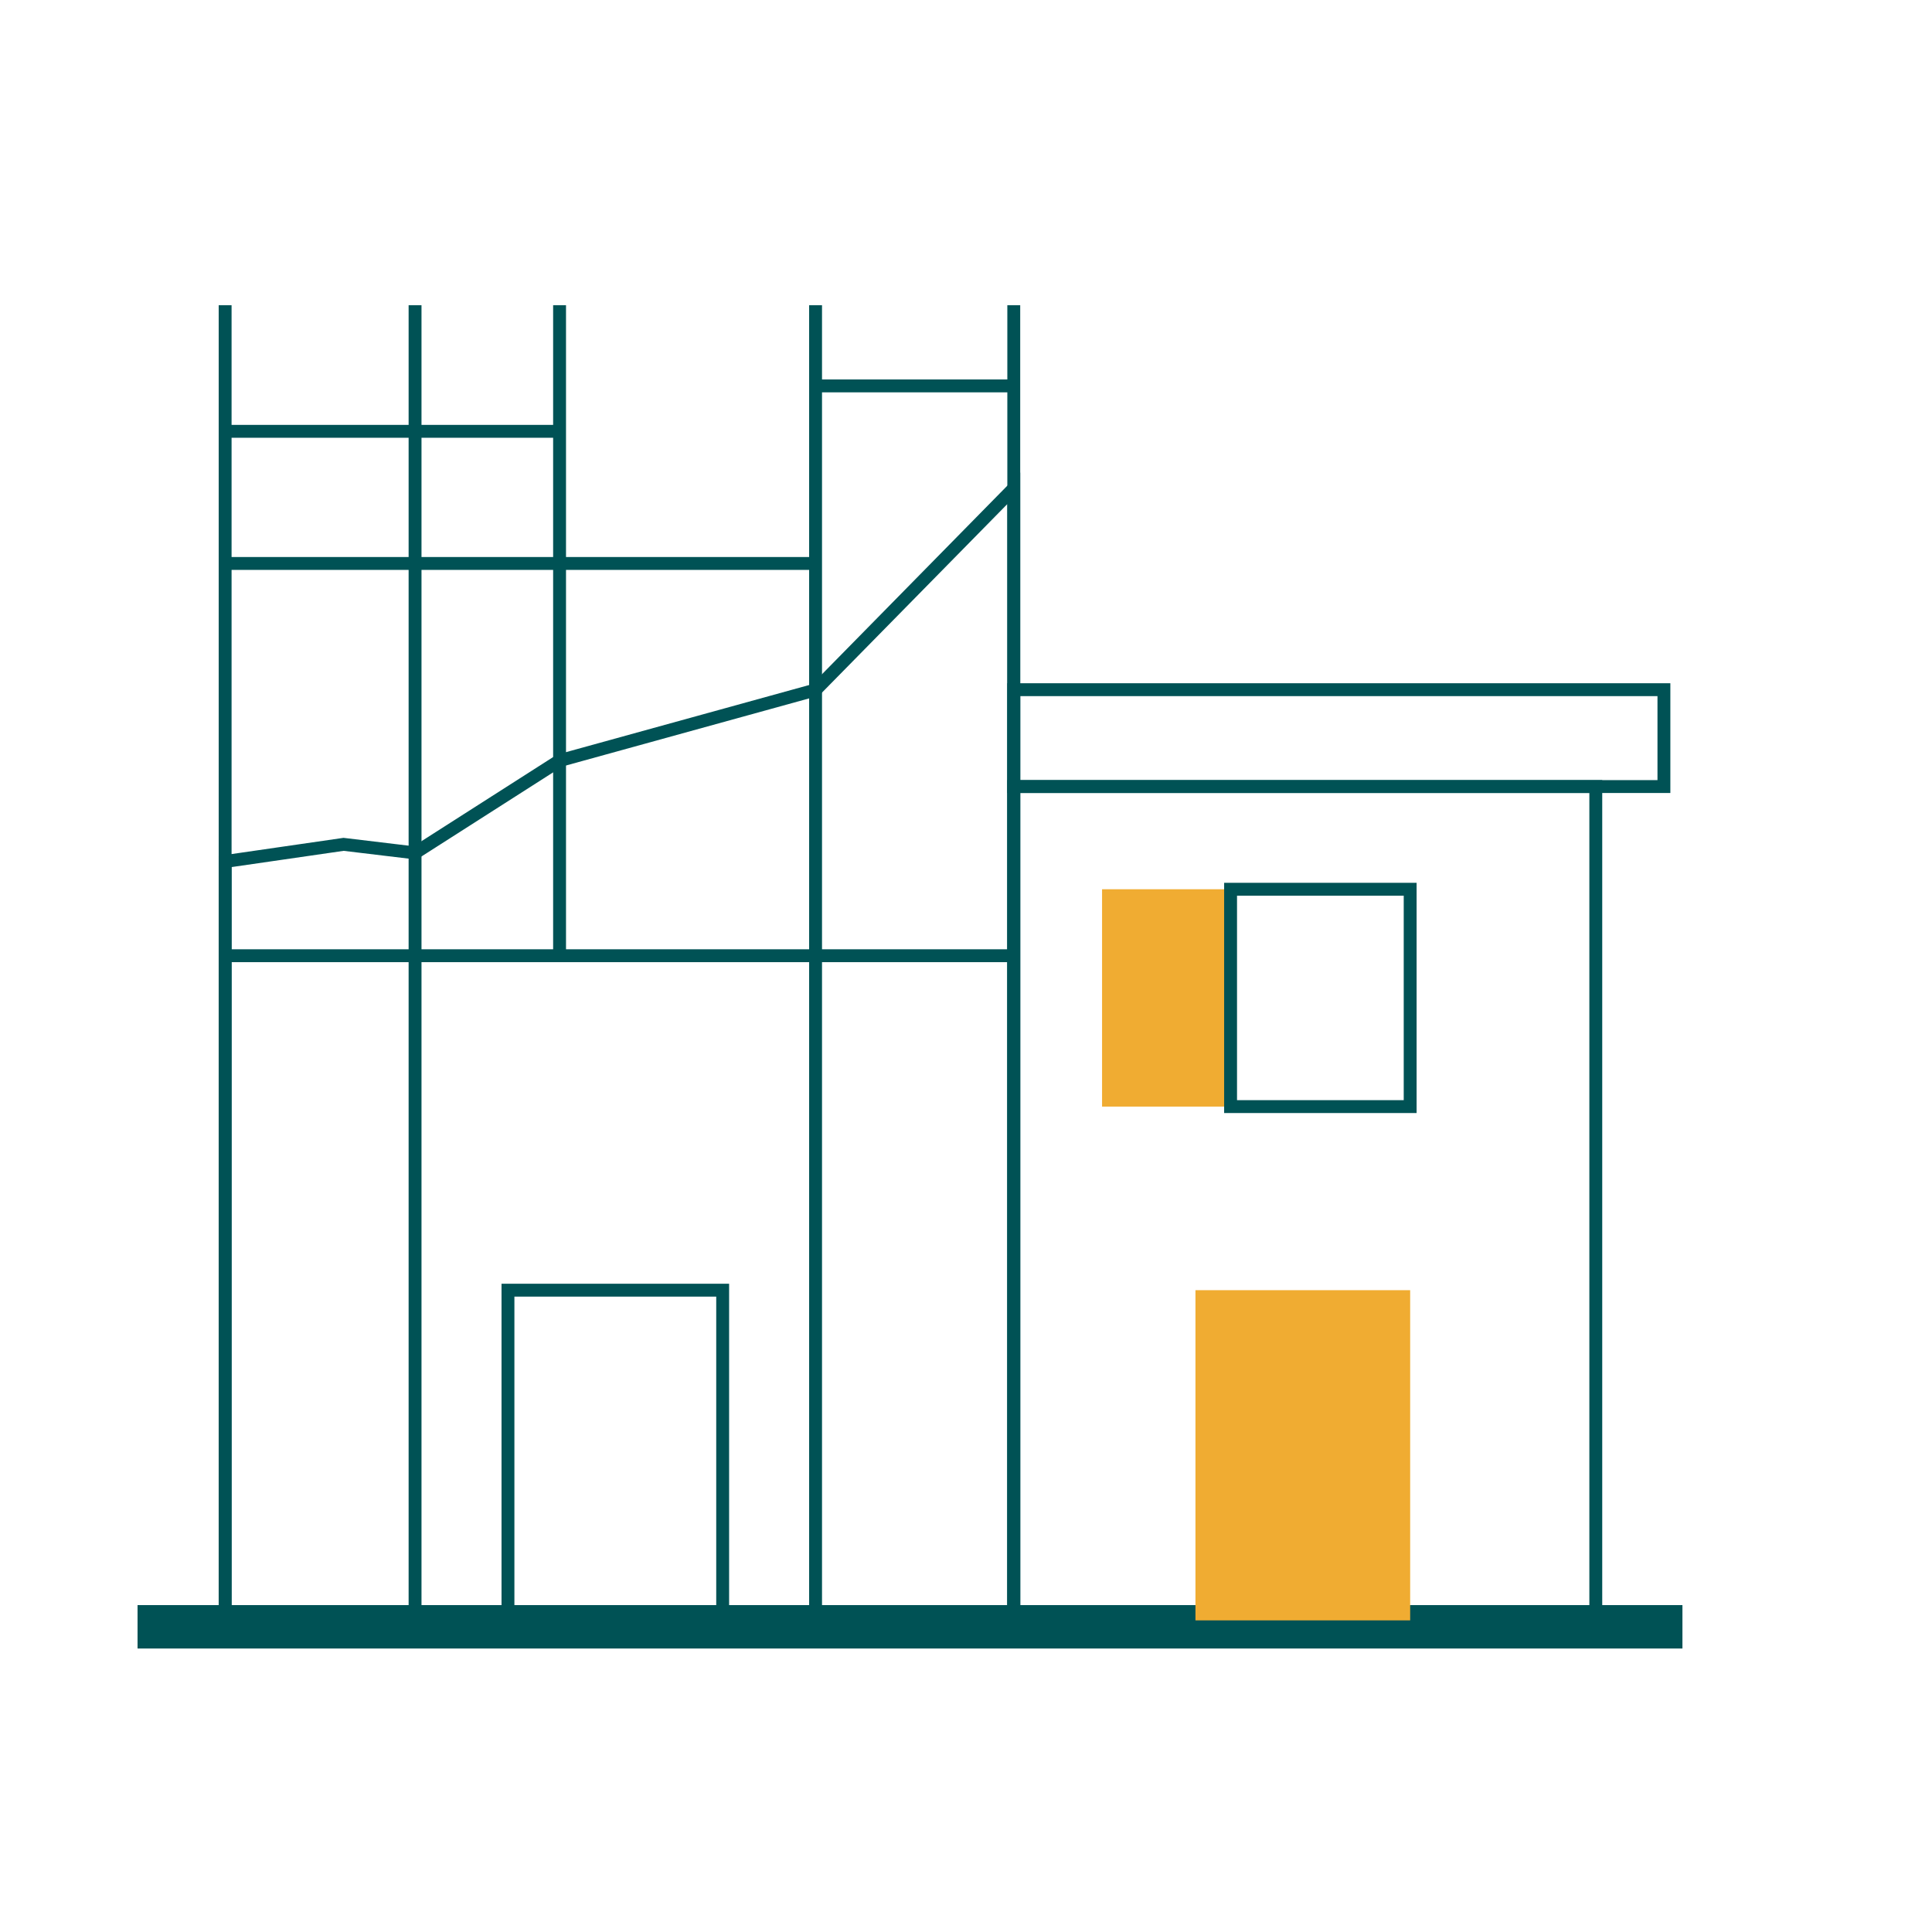
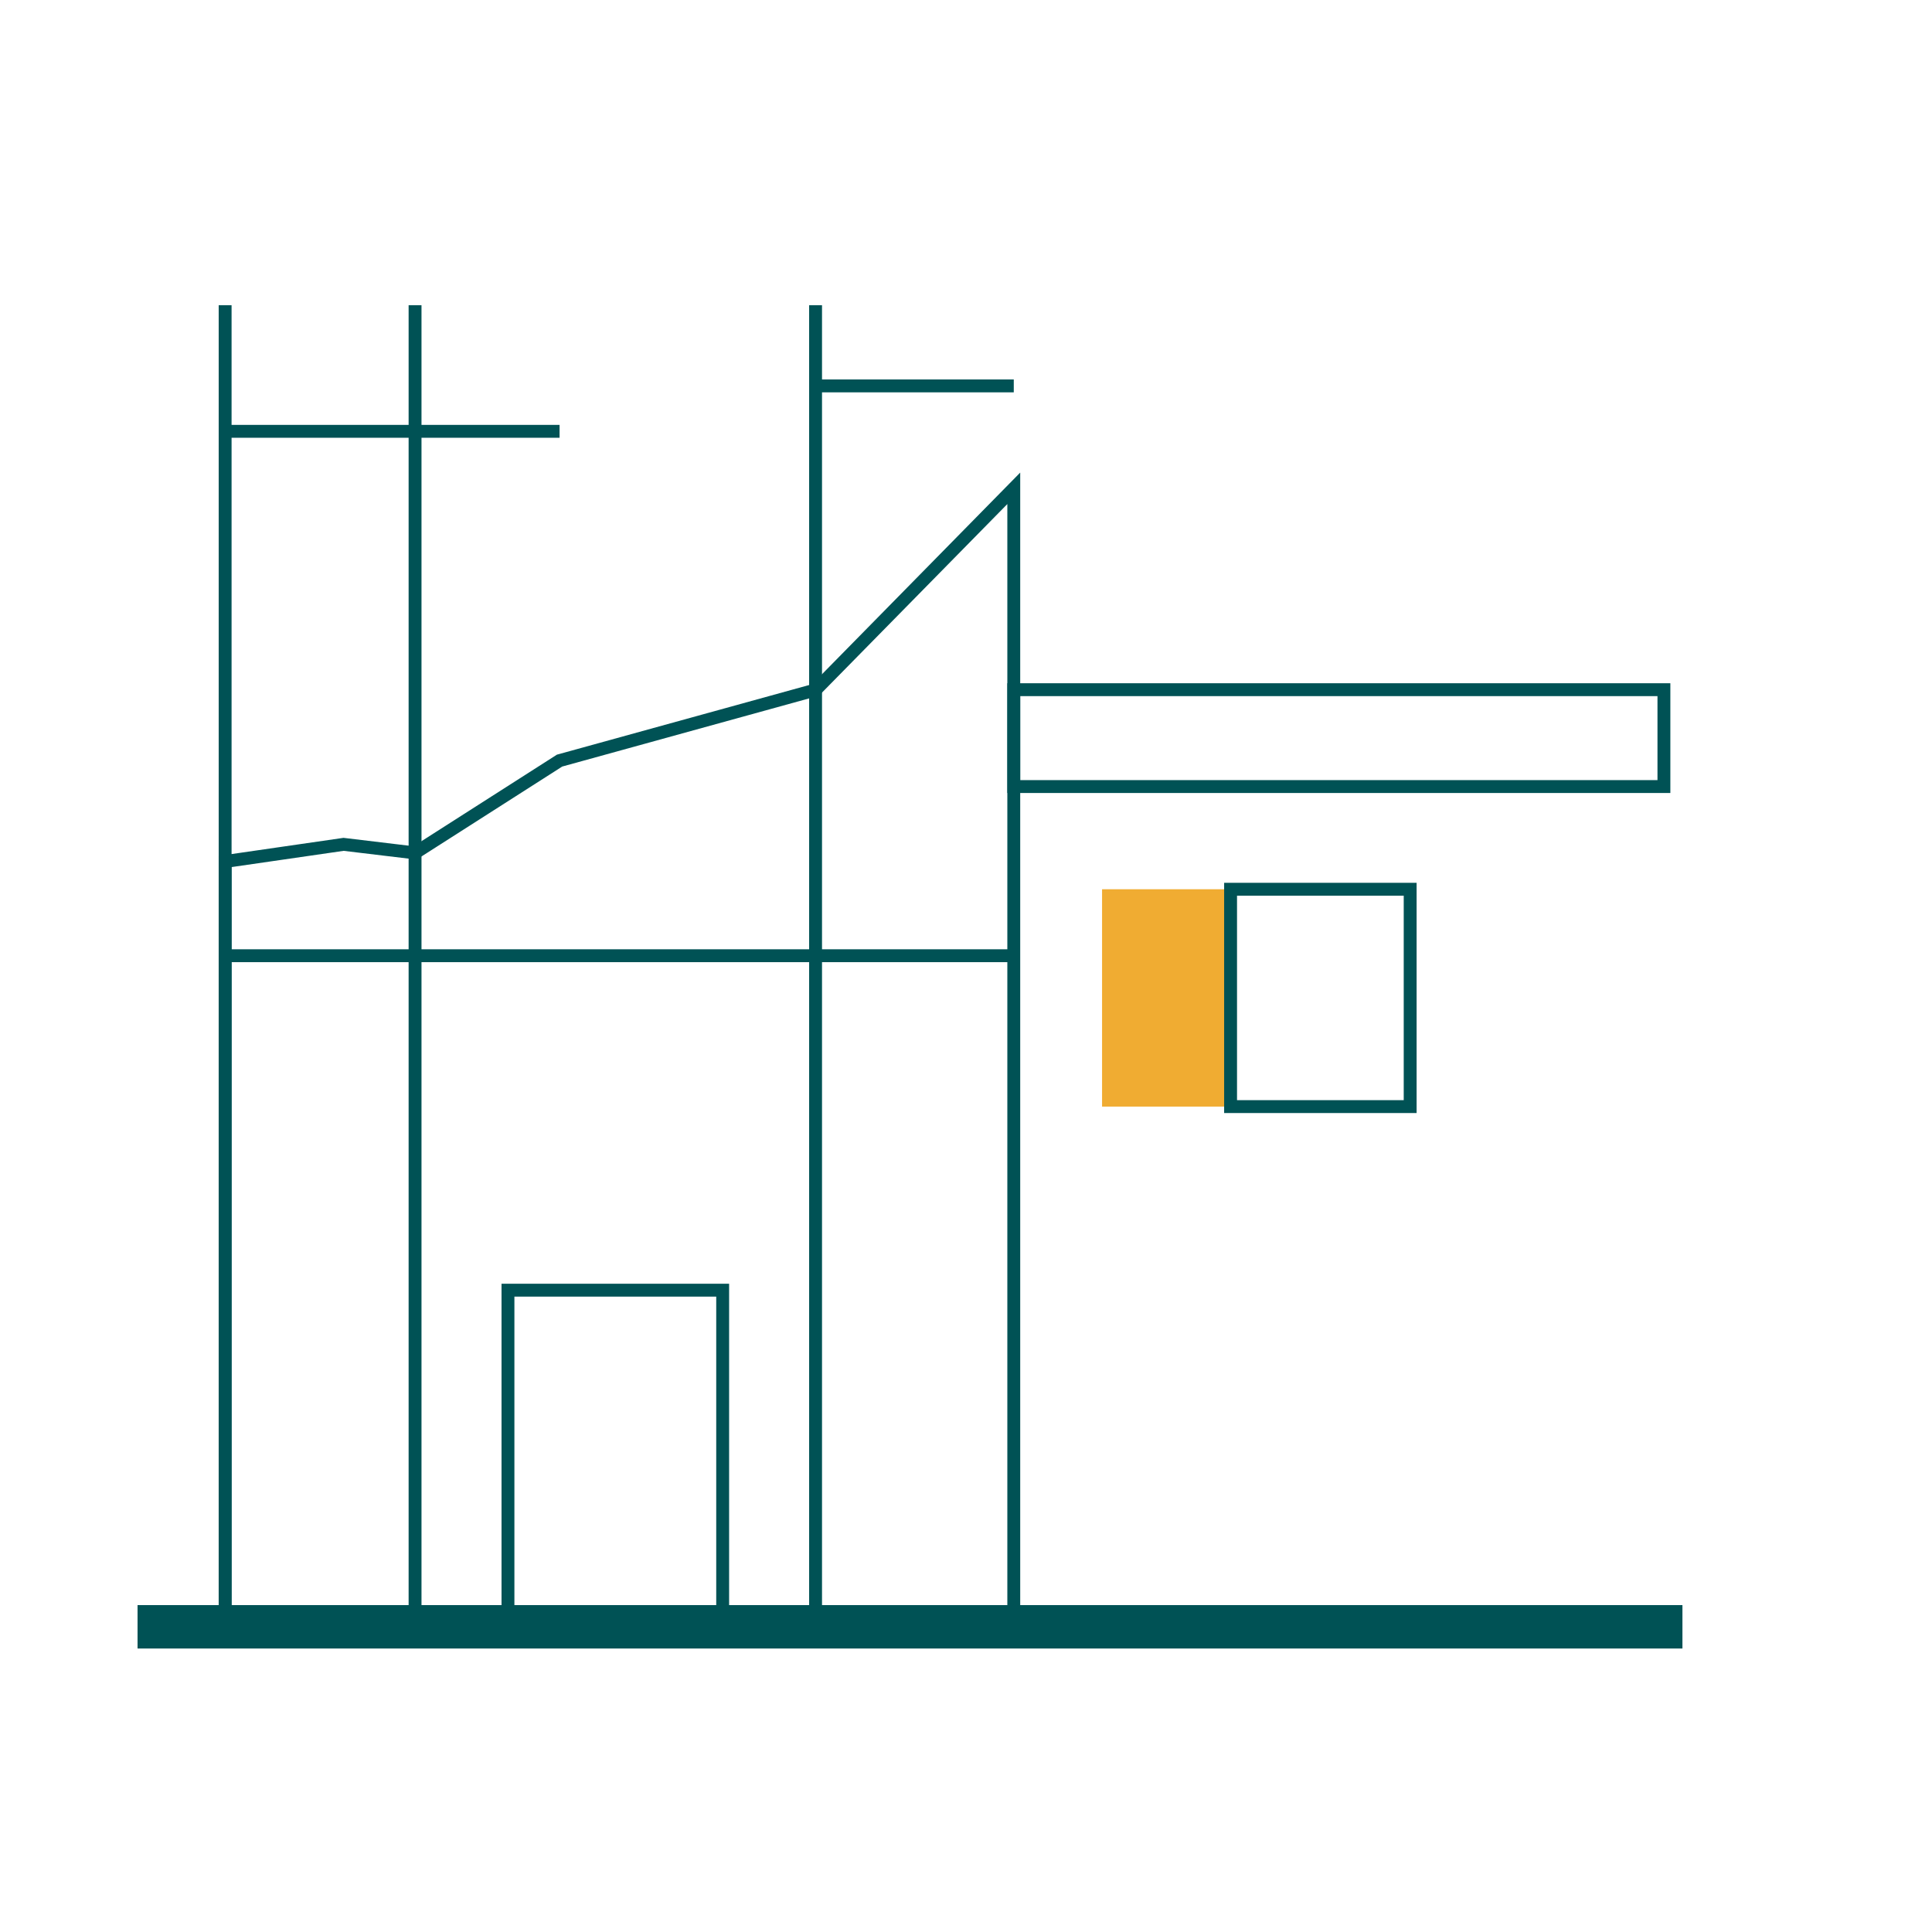
<svg xmlns="http://www.w3.org/2000/svg" viewBox="0 0 150 150">
  <defs>
    <style>.cls-1,.cls-2{fill:none;stroke:#005255;stroke-miterlimit:10;}.cls-1{stroke-width:3.371px;}.cls-3{fill:#f0ac32;}</style>
  </defs>
  <g id="Ebene_2" data-name="Ebene 2">
    <line class="cls-1" x1="10.679" y1="126.305" x2="130.624" y2="126.305" />
    <line class="cls-2" x1="17.479" y1="126.305" x2="17.479" y2="23.695" />
    <line class="cls-2" x1="32.225" y1="126.305" x2="32.225" y2="23.695" />
-     <line class="cls-2" x1="43.445" y1="74.202" x2="43.445" y2="23.695" />
    <line class="cls-2" x1="63.321" y1="126.305" x2="63.321" y2="23.695" />
-     <line class="cls-2" x1="78.709" y1="126.305" x2="78.709" y2="23.695" />
    <line class="cls-2" x1="17.479" y1="33.488" x2="43.445" y2="33.488" />
    <line class="cls-2" x1="63.321" y1="29.961" x2="78.709" y2="29.961" />
-     <line class="cls-2" x1="17.479" y1="43.747" x2="63.321" y2="43.747" />
    <line class="cls-2" x1="17.479" y1="74.202" x2="78.709" y2="74.202" />
-     <rect class="cls-3" x="92.815" y="100.169" width="16.67" height="26.136" />
    <rect class="cls-3" x="85.564" y="69.041" width="9.978" height="16.875" />
    <rect class="cls-2" x="95.542" y="69.041" width="13.943" height="16.875" />
    <rect class="cls-2" x="39.438" y="100.169" width="16.67" height="26.136" />
-     <rect class="cls-2" x="78.709" y="61.067" width="45.188" height="65.238" />
    <rect class="cls-2" x="78.709" y="53.547" width="50.477" height="7.521" />
    <polygon class="cls-2" points="17.479 66.887 26.675 65.555 32.225 66.221 43.445 59.053 63.321 53.566 78.709 37.913 78.709 126.305 17.479 126.305 17.479 66.887" />
  </g>
</svg>